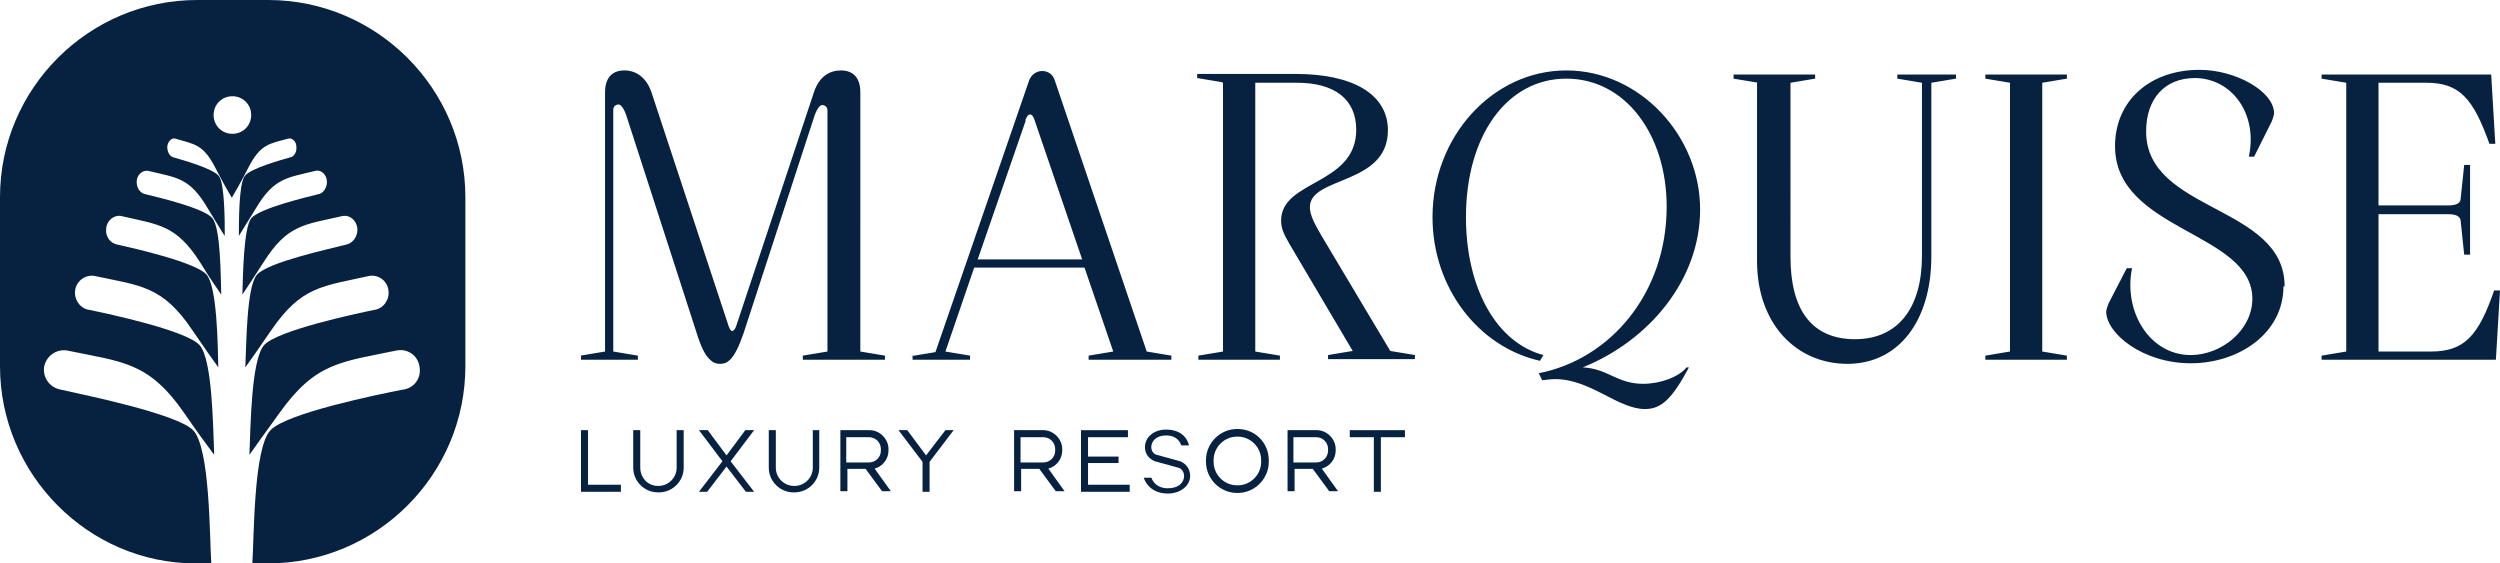
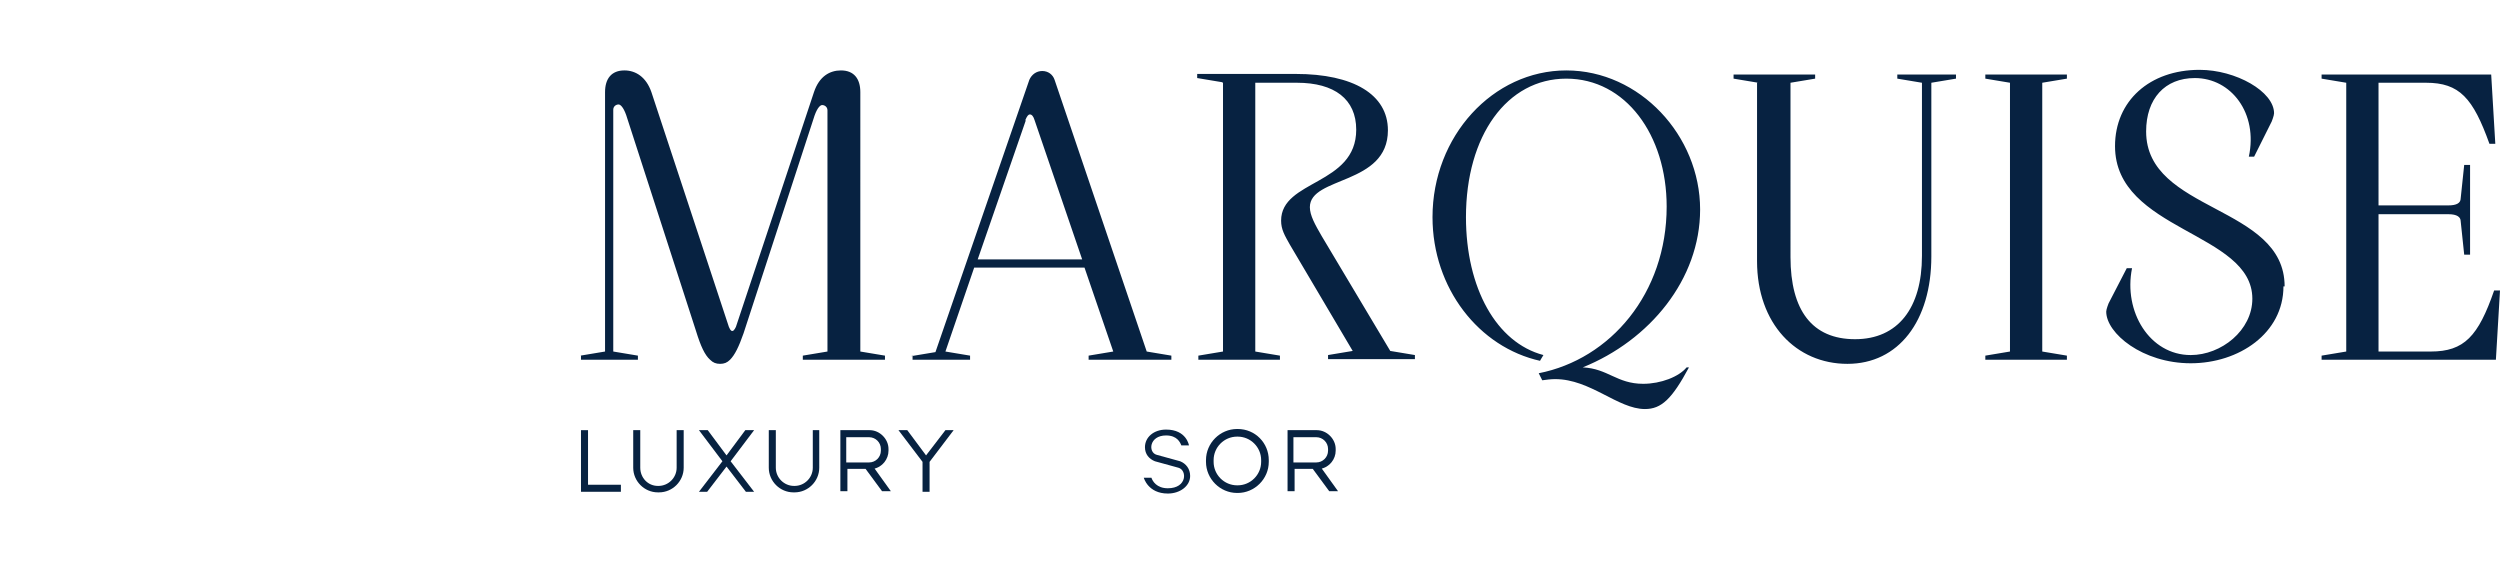
<svg xmlns="http://www.w3.org/2000/svg" id="Layer_1" viewBox="0 0 42.6 9.6">
  <defs>
    <style>      .st0 {        fill: none;      }      .st1 {        fill-rule: evenodd;      }      .st1, .st2 {        fill: #072241;      }      .st3 {        clip-path: url(#clippath);      }    </style>
    <clipPath id="clippath">
      <rect class="st0" width="42.6" height="9.6" />
    </clipPath>
  </defs>
  <g class="st3">
-     <path class="st1" d="M3.96,1.64c.18,0,.32.14.32.32s-.14.32-.32.32-.32-.14-.32-.32.14-.32.32-.32M3.36,0h1.21C6.42,0,7.93,1.51,7.93,3.36v2.88c0,1.85-1.51,3.36-3.36,3.36h-.27c.03-.45.02-1.97.31-2.27.27-.29,1.84-.61,2.25-.69.19-.02.32-.19.29-.38-.02-.19-.19-.32-.38-.29-.96.2-1.39.2-2.01,1.07-.25.35-.4.55-.51.71.02-.48.03-1.62.25-1.87.23-.25,1.54-.53,1.88-.6.15-.02.26-.17.24-.33-.02-.16-.16-.27-.32-.25-.8.18-1.16.17-1.68.93-.21.31-.34.49-.44.63.02-.4.02-1.38.2-1.58.18-.21,1.24-.44,1.51-.51.12-.02.21-.14.2-.28-.02-.14-.13-.23-.25-.21-.65.15-.94.14-1.35.79-.18.28-.28.43-.36.55.01-.32.02-1.13.15-1.3.14-.17.94-.36,1.14-.41.09-.01.16-.12.15-.23-.01-.11-.1-.19-.19-.17-.49.12-.71.12-1.02.64-.15.24-.23.37-.29.47,0-.24,0-.89.1-1.02.09-.13.64-.28.78-.32.06-.01.11-.09.1-.18,0-.09-.07-.15-.13-.14-.33.09-.48.09-.69.5-.16.31-.2.37-.28.51-.08-.14-.12-.2-.28-.51-.21-.41-.36-.4-.69-.5-.06-.01-.12.05-.13.14,0,.09.04.16.1.18.14.04.68.19.78.32.1.13.1.78.1,1.02-.07-.1-.14-.23-.29-.47-.31-.53-.53-.52-1.02-.64-.09-.01-.18.06-.19.17-.01.11.05.21.15.23.21.05,1.01.24,1.14.41.14.17.14.98.15,1.3-.08-.12-.19-.27-.36-.55-.41-.64-.7-.64-1.35-.79-.12-.02-.24.08-.25.21-.02.14.07.26.2.28.27.06,1.33.3,1.51.51.18.21.19,1.18.2,1.58-.1-.14-.23-.32-.44-.63-.51-.76-.88-.76-1.68-.93-.15-.02-.3.09-.32.25-.02.16.09.31.24.33.34.07,1.65.35,1.88.6.22.24.23,1.39.25,1.87-.12-.16-.27-.36-.51-.71-.61-.88-1.05-.87-2.01-1.07-.19-.02-.35.11-.38.29-.02.19.11.35.29.38.4.09,1.97.41,2.25.69.29.3.28,1.81.31,2.27h-.27C1.51,9.6,0,8.09,0,6.24v-2.88C0,1.51,1.51,0,3.36,0Z" />
    <path class="st2" d="M17.47,2.05c.03-.07.05-.1.08-.1s.06.03.08.1l.81,2.37h-1.78l.82-2.37ZM15.55,6.06v.07h.98v-.07l-.42-.07.49-1.43h1.88l.49,1.43-.42.07v.07h1.41v-.07l-.42-.07-1.57-4.63c-.03-.09-.11-.15-.21-.15s-.18.06-.22.15l-1.6,4.64-.42.07ZM20.84,1.41v4.58l-.42.07v.07h1.39v-.07l-.42-.07V1.41h.71c.64,0,1.01.28,1.01.8,0,.95-1.28.85-1.28,1.55,0,.15.06.25.15.41l1.07,1.81-.42.07v.07h1.48v-.07l-.42-.07-1.17-1.96c-.11-.19-.2-.35-.2-.49,0-.53,1.33-.37,1.33-1.31,0-.61-.59-.96-1.57-.96h-1.68v.07l.42.07ZM26.24,6.15l.06-.1c-.8-.21-1.32-1.14-1.32-2.35,0-1.39.7-2.36,1.71-2.36s1.71.96,1.71,2.18c0,1.48-.96,2.6-2.18,2.84l.06.12c.07-.01.15-.02.22-.02.6,0,1.07.51,1.53.51.28,0,.46-.17.75-.71h-.04c-.13.16-.44.28-.74.28-.45,0-.6-.26-1.03-.28,1.14-.46,2-1.5,2-2.69,0-1.26-1.03-2.37-2.28-2.37s-2.28,1.12-2.28,2.5c0,1.21.79,2.22,1.84,2.45ZM29.94,1.41v3.04c0,1.07.67,1.75,1.54,1.75s1.43-.73,1.43-1.83V1.41l.42-.07v-.07h-1v.07l.42.07v2.95c0,.89-.41,1.42-1.14,1.42s-1.1-.49-1.1-1.4V1.41l.42-.07v-.07h-1.39v.07l.42.07ZM33.83,6.13h1.39v-.07l-.42-.07V1.41l.42-.07v-.07h-1.39v.07l.42.07v4.58l-.42.07v.07ZM38.93,4.88c0-1.39-2.36-1.26-2.36-2.64,0-.56.32-.91.83-.91.62,0,1.08.6.92,1.34h.09l.3-.6s.04-.1.04-.14c0-.37-.65-.74-1.27-.74-.85,0-1.44.53-1.44,1.3,0,1.45,2.34,1.46,2.34,2.6,0,.54-.53.96-1.05.96-.7,0-1.15-.74-1-1.48h-.09l-.31.6s-.04.1-.04.14c0,.37.62.88,1.44.88s1.58-.51,1.58-1.31ZM39.98,1.41v4.58l-.42.07v.07h2.97l.07-1.18h-.1c-.27.78-.51,1.04-1.08,1.04h-.89v-2.34h1.19c.15,0,.21.05.21.12l.06.57h.1v-1.53h-.1l-.06.57c0,.08-.07.12-.21.12h-1.19V1.41h.81c.57,0,.8.26,1.08,1.04h.1l-.07-1.18h-2.89v.07l.42.07ZM9.9,6.06v.07h.97v-.07l-.42-.07V1.87c0-.06.05-.09.09-.09.03,0,.08.04.13.18l1.19,3.68c.08.26.15.41.24.49.05.05.1.07.17.07.07,0,.12-.02.17-.07.08-.08.15-.22.23-.45l1.21-3.71c.05-.14.1-.18.13-.18.04,0,.09.03.09.09v4.11l-.42.07v.07h1.4v-.07l-.42-.07V1.57c0-.23-.11-.37-.33-.37-.19,0-.37.1-.46.37l-1.33,4s-.03.07-.06.07-.04-.03-.06-.07l-1.32-4c-.09-.26-.27-.37-.46-.37-.22,0-.33.14-.33.37v4.42l-.42.07Z" />
    <polygon class="st2" points="10.02 8.26 10.02 7.33 9.9 7.33 9.9 8.38 10.58 8.38 10.58 8.26 10.02 8.26" />
    <path class="st2" d="M11.53,7.33v.64c0,.17-.14.31-.31.31h-.01c-.17,0-.3-.14-.3-.31v-.64h-.12v.64c0,.23.19.42.42.42h.02c.23,0,.42-.19.42-.42v-.64h-.12Z" />
    <polygon class="st2" points="12.85 7.33 12.7 7.33 12.38 7.76 12.06 7.33 11.91 7.33 12.31 7.86 11.91 8.38 12.05 8.38 12.38 7.95 12.71 8.38 12.85 8.38 12.45 7.86 12.85 7.33" />
    <path class="st2" d="M13.85,7.33v.64c0,.17-.14.31-.31.31h-.01c-.17,0-.31-.14-.31-.31v-.64h-.12v.64c0,.23.19.42.42.42h.02c.23,0,.42-.19.42-.42v-.64h-.12Z" />
    <path class="st2" d="M14.42,7.45h.39c.11,0,.2.09.2.2v.03c0,.11-.09.2-.2.2h-.39v-.43ZM14.88,7.99c.16-.03.26-.17.26-.31v-.03c0-.17-.15-.32-.32-.32h-.5v1.04h.12v-.38h.31l.28.38h.15l-.28-.39Z" />
    <polygon class="st2" points="16.11 7.33 15.78 7.76 15.46 7.33 15.31 7.33 15.72 7.87 15.72 8.38 15.84 8.38 15.84 7.87 16.25 7.33 16.11 7.33" />
-     <path class="st2" d="M17.39,7.45h.39c.11,0,.2.09.2.2v.03c0,.11-.09.2-.2.2h-.39v-.43ZM17.84,7.99c.16-.03.26-.17.26-.31v-.03c0-.17-.15-.32-.32-.32h-.5v1.04h.12v-.38h.31l.28.38h.15l-.28-.39Z" />
-     <polygon class="st2" points="18.54 8.26 18.54 7.89 19.06 7.89 19.06 7.78 18.54 7.78 18.54 7.45 19.22 7.45 19.22 7.33 18.42 7.33 18.42 8.38 19.25 8.38 19.25 8.26 18.54 8.26" />
    <path class="st2" d="M20.11,7.86s-.36-.1-.4-.11c-.15-.04-.13-.33.16-.33.19,0,.24.12.26.17h.13s-.04-.27-.39-.27c-.21,0-.36.13-.36.3,0,.12.07.2.17.24,0,0,.33.09.4.11.15.04.15.35-.18.35-.19,0-.26-.12-.28-.18h-.13s.07.27.41.27c.21,0,.38-.13.38-.3,0-.12-.07-.21-.17-.25" />
    <path class="st2" d="M21.49,7.87c0,.22-.18.4-.4.4h-.01c-.22,0-.4-.18-.4-.4v-.03c0-.22.18-.4.4-.4h.01c.22,0,.4.18.4.4v.03ZM21.08,7.31c-.29,0-.53.24-.53.53v.03c0,.29.24.53.53.53h.01c.29,0,.53-.24.53-.53v-.03c0-.29-.23-.53-.53-.53h-.01Z" />
    <path class="st2" d="M22.04,7.45h.39c.11,0,.2.09.2.2v.03c0,.11-.09.2-.2.2h-.39v-.43ZM22.5,7.99c.16-.03.26-.17.26-.31v-.03c0-.17-.15-.32-.32-.32h-.5v1.04h.12v-.38h.31l.28.38h.15l-.28-.39Z" />
-     <polygon class="st2" points="23 7.33 23 7.45 23.41 7.45 23.41 8.38 23.53 8.38 23.53 7.45 23.94 7.45 23.94 7.33 23 7.33" />
  </g>
</svg>